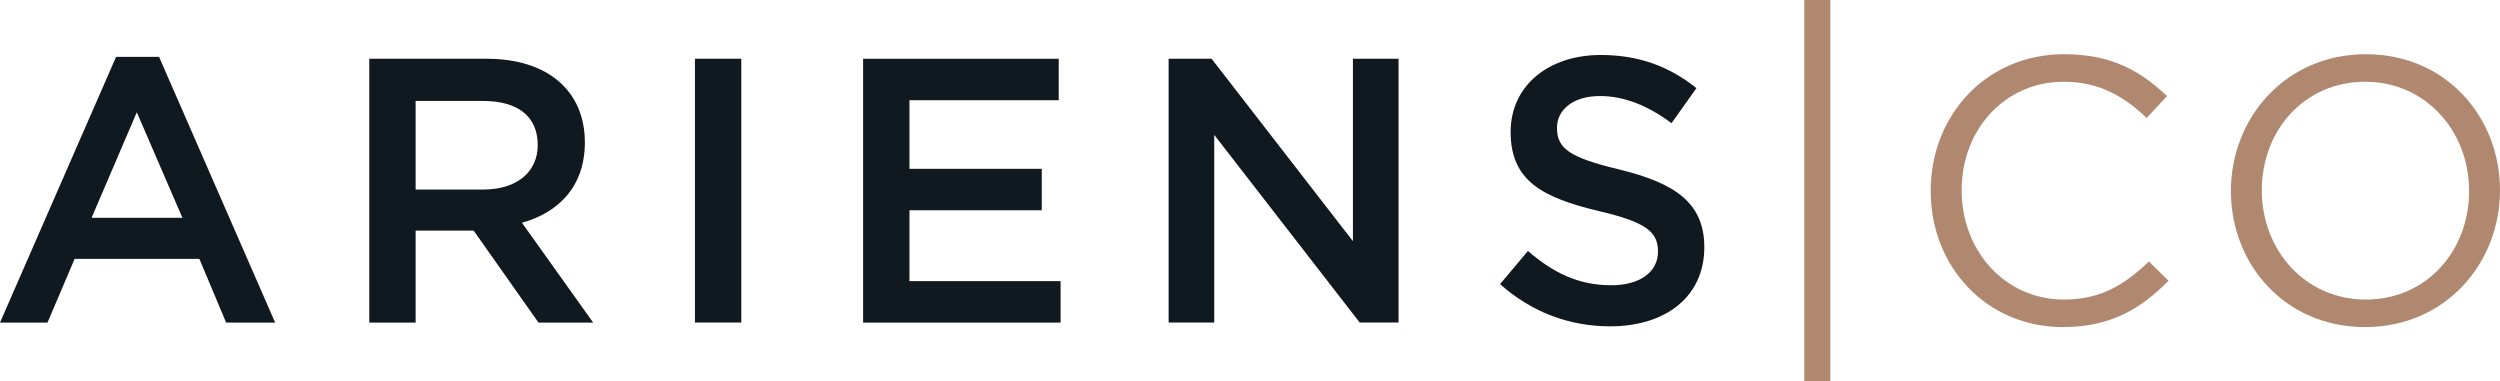
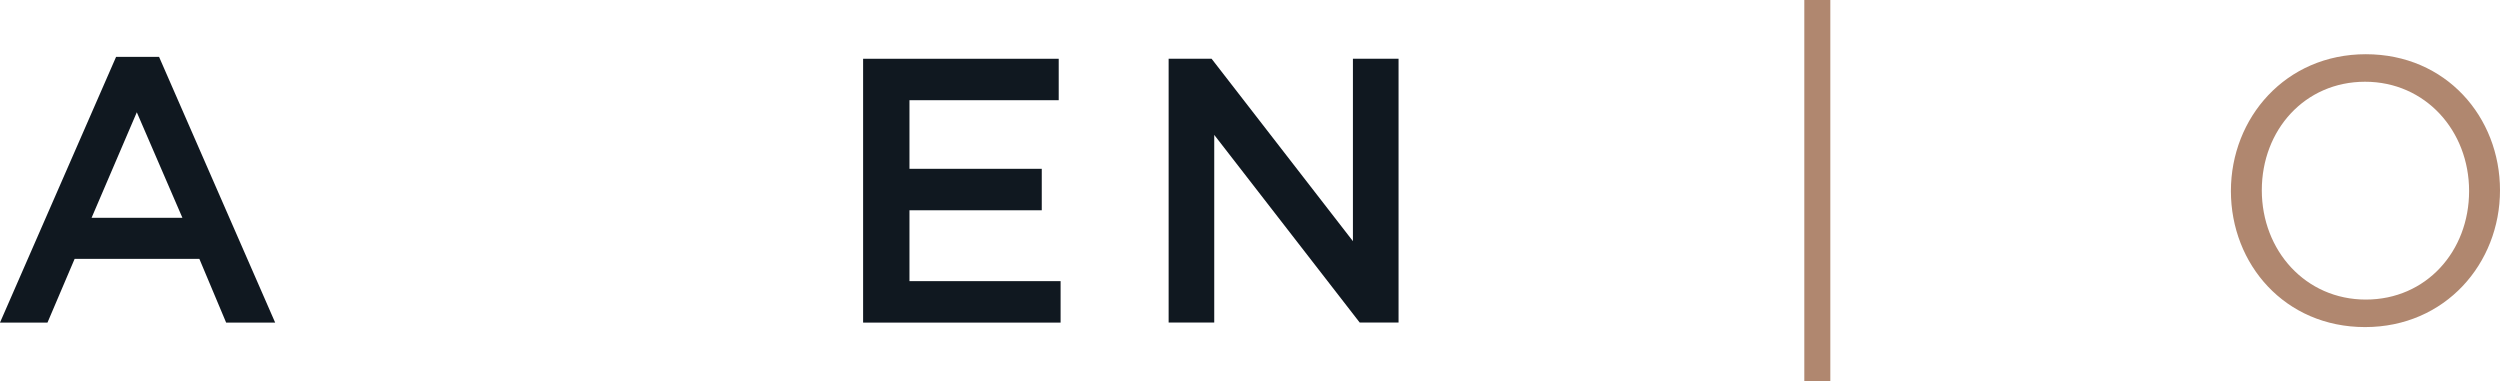
<svg xmlns="http://www.w3.org/2000/svg" id="Layer_1" data-name="Layer 1" viewBox="0 0 864 131.79">
  <defs>
    <style>
      .cls-1 {
        fill: #b0876f;
      }

      .cls-1, .cls-2 {
        stroke-width: 0px;
      }

      .cls-2 {
        fill: #101820;
      }
    </style>
  </defs>
  <g>
    <path class="cls-2" d="M95.08,111.48h-16.93l-9.25-22.01H25.79l-9.38,22.01H0L40.12,19.65h14.85l40.12,91.83ZM47.28,38.8l-15.63,36.47h31.39l-15.76-36.47Z" />
-     <path class="cls-2" d="M186.1,111.48l-22.4-31.78h-20.06v31.78h-16.02V20.31h40.64c20.97,0,33.87,11.07,33.87,28.92,0,15.11-8.99,24.23-21.75,27.74l24.62,34.52h-18.89ZM166.95,34.89h-23.31v30.61h23.44c11.46,0,18.76-5.99,18.76-15.37,0-10.03-7.03-15.24-18.89-15.24Z" />
-     <path class="cls-2" d="M256.19,20.31v91.17h-16.02V20.31h16.02Z" />
    <path class="cls-2" d="M365.89,34.63h-51.58v23.71h45.72v14.33h-45.72v24.49h52.23v14.33h-68.25V20.31h67.6v14.33Z" />
    <path class="cls-2" d="M467.58,20.31h15.76v91.17h-13.42l-50.28-64.86v64.86h-15.76V20.31h14.85l48.84,63.04V20.31Z" />
-     <path class="cls-2" d="M559.7,58.6c19.28,4.69,29.31,11.59,29.31,26.83,0,17.19-13.42,27.35-32.56,27.35-13.94,0-27.09-4.82-38.03-14.59l9.64-11.46c8.72,7.56,17.45,11.85,28.79,11.85,9.9,0,16.15-4.56,16.15-11.59,0-6.64-3.65-10.16-20.58-14.07-19.41-4.69-30.35-10.42-30.35-27.35,0-15.89,13.03-26.57,31.13-26.57,13.29,0,23.83,4.04,33.08,11.46l-8.6,12.11c-8.2-6.12-16.41-9.38-24.74-9.38-9.38,0-14.85,4.82-14.85,10.94,0,7.16,4.17,10.29,21.62,14.46Z" />
  </g>
  <g>
-     <path class="cls-1" d="M712.97,113.04c-26.31,0-45.72-20.71-45.72-47.02s19.28-47.28,46.11-47.28c16.54,0,26.44,5.86,35.56,14.46l-7.03,7.56c-7.68-7.3-16.28-12.51-28.65-12.51-20.19,0-35.3,16.28-35.3,37.51s15.24,37.77,35.3,37.77c12.5,0,20.71-4.82,29.43-13.16l6.77,6.64c-9.51,9.64-19.93,16.02-36.47,16.02Z" />
    <path class="cls-1" d="M817.37,113.04c-27.74,0-46.37-21.75-46.37-47.02s18.88-47.28,46.63-47.28,46.37,21.75,46.37,47.02-18.89,47.28-46.63,47.28ZM817.37,28.25c-20.84,0-35.69,16.67-35.69,37.51s15.11,37.77,35.95,37.77,35.69-16.67,35.69-37.51-15.11-37.77-35.95-37.77Z" />
  </g>
  <rect class="cls-1" x="623.57" width="8.99" height="131.79" />
</svg>